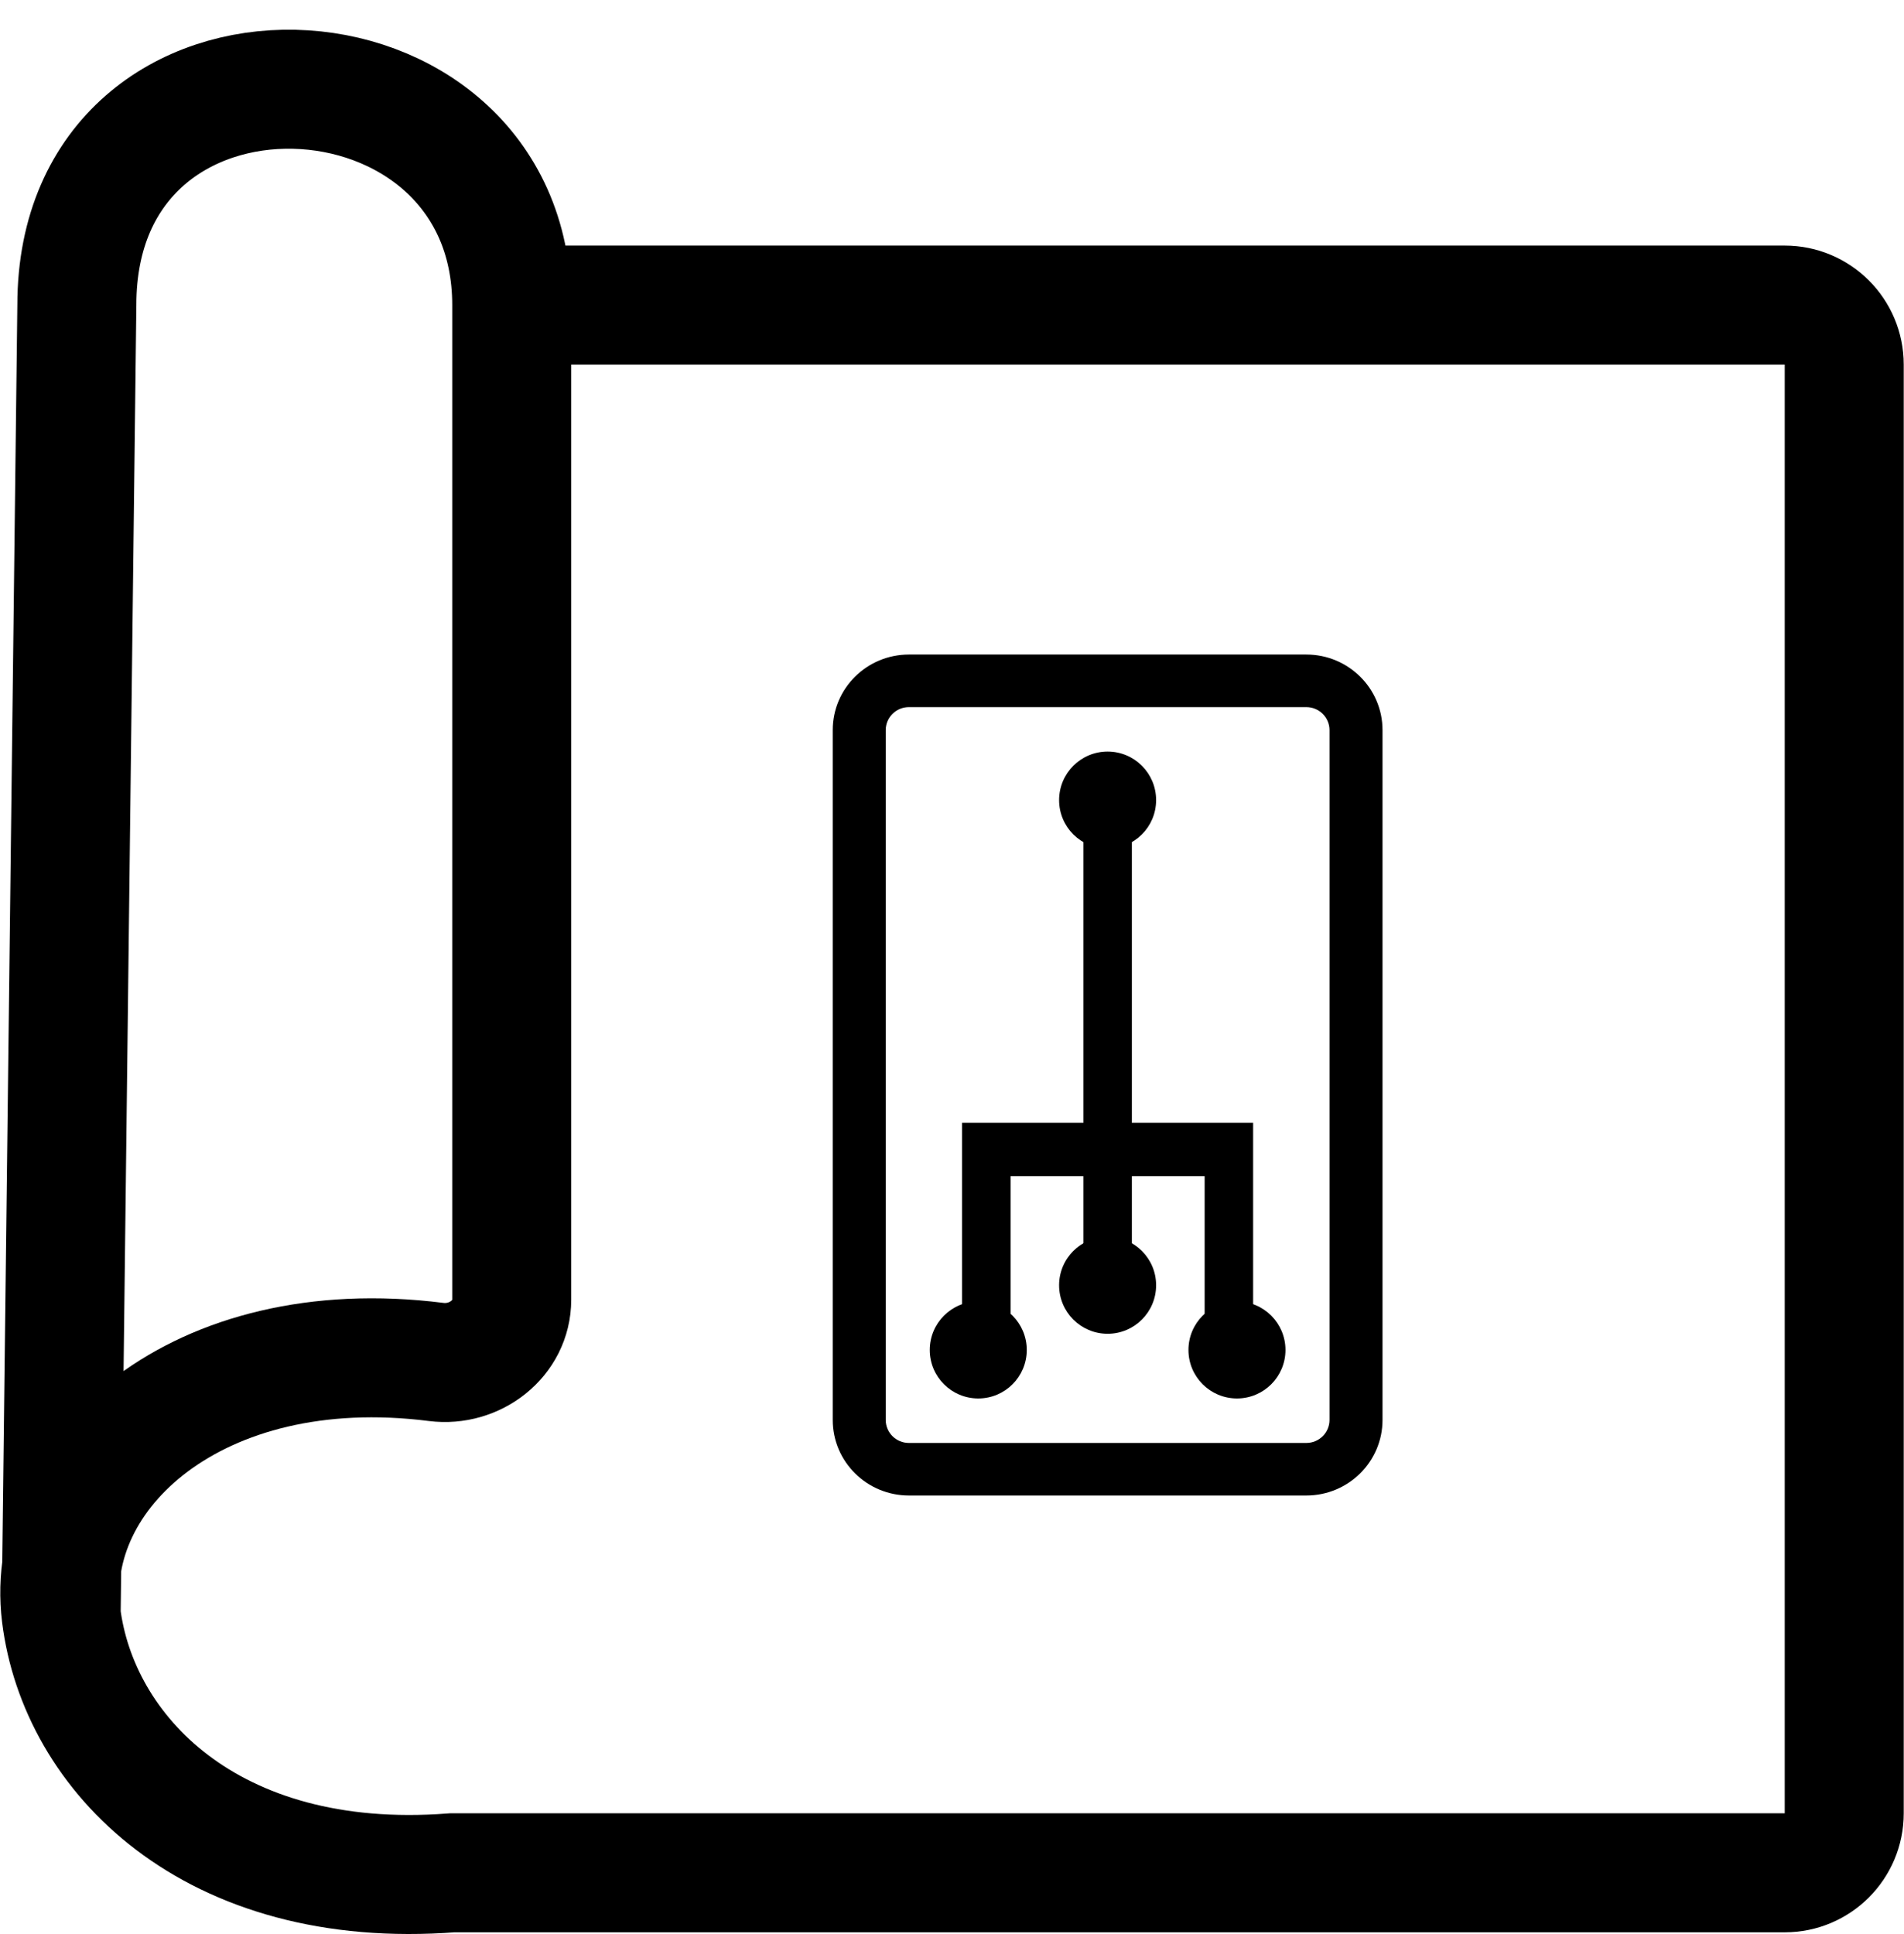
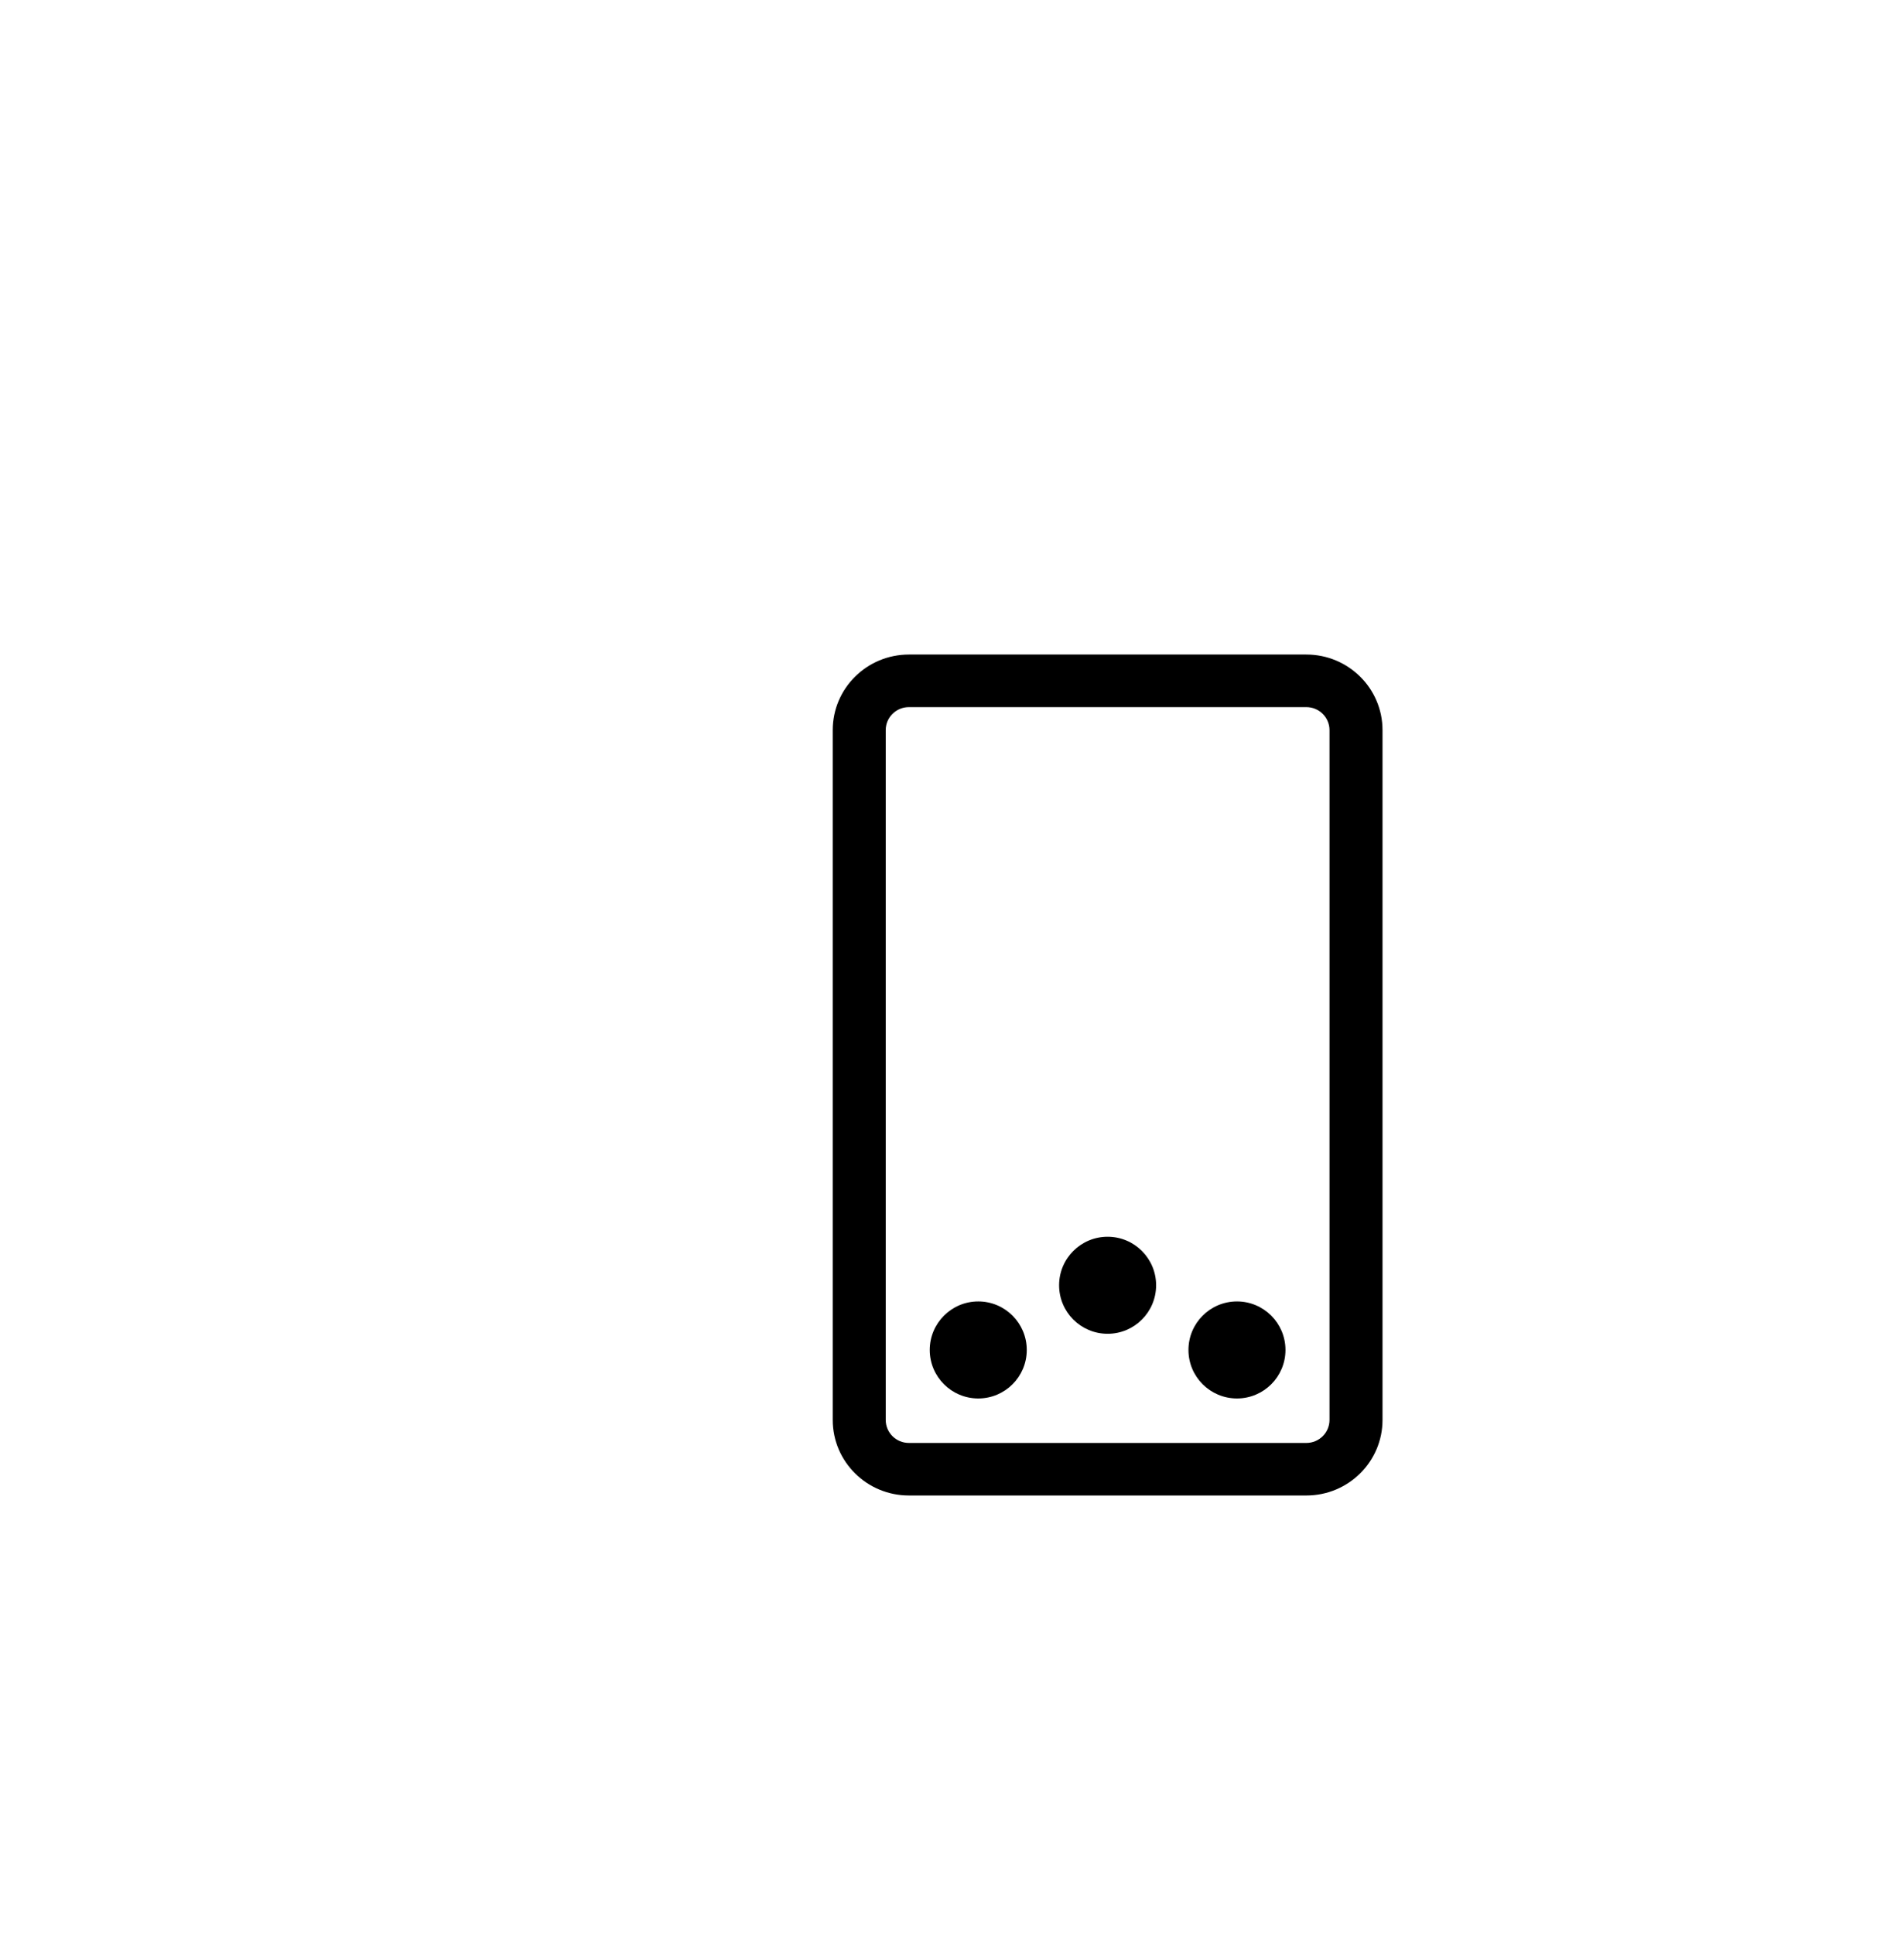
<svg xmlns="http://www.w3.org/2000/svg" width="64" height="65" viewBox="0 0 64 65" fill="none">
  <path fill-rule="evenodd" clip-rule="evenodd" d="M30.552 23.765C30.121 23.765 29.772 24.111 29.772 24.538V47.722C29.772 48.149 30.121 48.495 30.552 48.495H43.91C44.34 48.495 44.689 48.149 44.689 47.722V24.538C44.689 24.111 44.34 23.765 43.91 23.765H30.552ZM27.991 24.538C27.991 23.135 29.137 21.998 30.552 21.998H43.91C45.324 21.998 46.471 23.135 46.471 24.538V47.722C46.471 49.124 45.324 50.261 43.91 50.261H30.552C29.137 50.261 27.991 49.124 27.991 47.722V24.538Z" fill="currentColor" />
-   <path fill-rule="evenodd" clip-rule="evenodd" d="M38.046 39.529V43.673H36.415V39.529H33.97V45.913H32.339V37.737H36.415V27.433H38.046V37.737H42.122V45.913H40.492V39.529H38.046Z" fill="currentColor" />
-   <path d="M37.231 28.52C38.131 28.52 38.861 27.791 38.861 26.89C38.861 25.989 38.131 25.259 37.231 25.259C36.33 25.259 35.6 25.989 35.6 26.89C35.6 27.791 36.33 28.52 37.231 28.52Z" fill="currentColor" />
  <path d="M32.883 47C33.783 47 34.513 46.27 34.513 45.37C34.513 44.469 33.783 43.739 32.883 43.739C31.982 43.739 31.252 44.469 31.252 45.37C31.252 46.27 31.982 47 32.883 47Z" fill="currentColor" />
  <path d="M41.579 47C42.479 47 43.209 46.27 43.209 45.37C43.209 44.469 42.479 43.739 41.579 43.739C40.678 43.739 39.948 44.469 39.948 45.37C39.948 46.27 40.678 47 41.579 47Z" fill="currentColor" />
  <path d="M37.231 44.826C38.131 44.826 38.861 44.096 38.861 43.195C38.861 42.295 38.131 41.565 37.231 41.565C36.33 41.565 35.6 42.295 35.6 43.195C35.6 44.096 36.33 44.826 37.231 44.826Z" fill="currentColor" />
-   <path d="M17.201 10.254H59.991C61.096 10.254 61.991 11.149 61.991 12.254V60.942C61.991 62.046 61.096 62.942 59.991 62.942H15.201C7.063 63.567 2.627 58.911 2.055 54.271M17.201 10.254V43.679C17.201 44.989 15.96 45.938 14.66 45.773C6.607 44.754 1.466 49.504 2.055 54.271M17.201 10.254C17.201 0.916 2.583 0.249 2.583 10.254L2.055 54.271" stroke="currentColor" stroke-width="4" stroke-linecap="round" />
</svg>